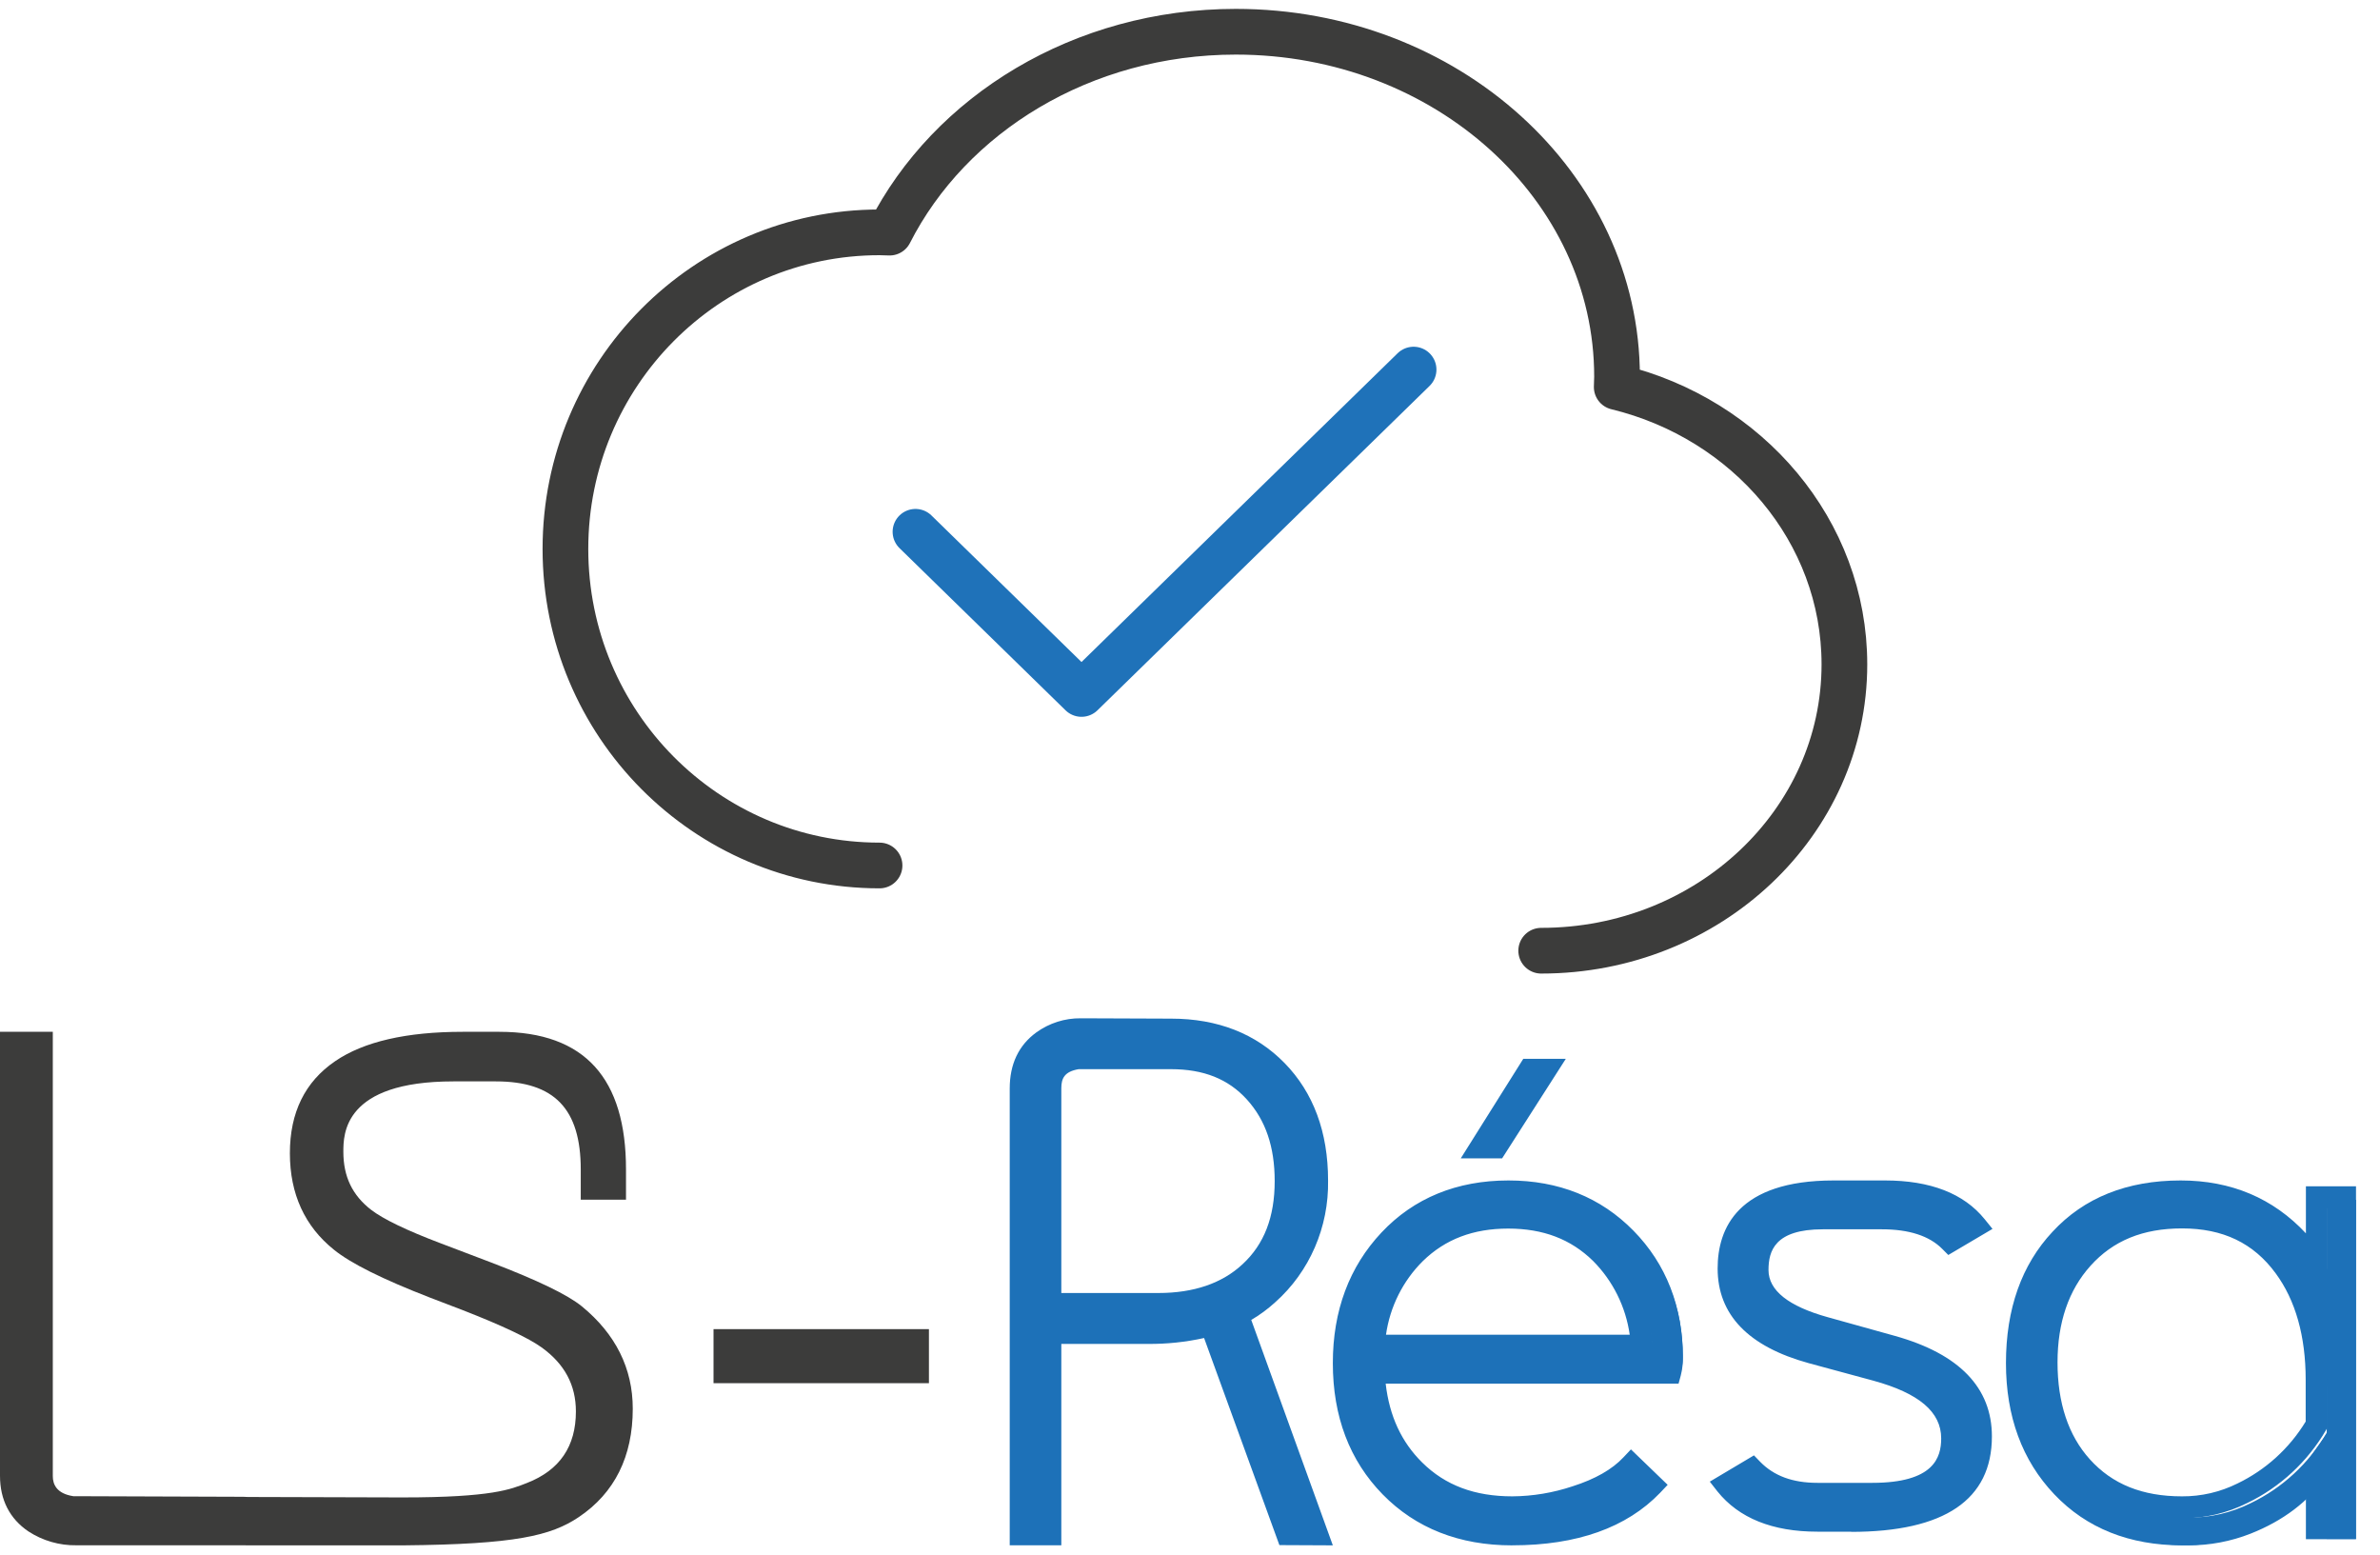
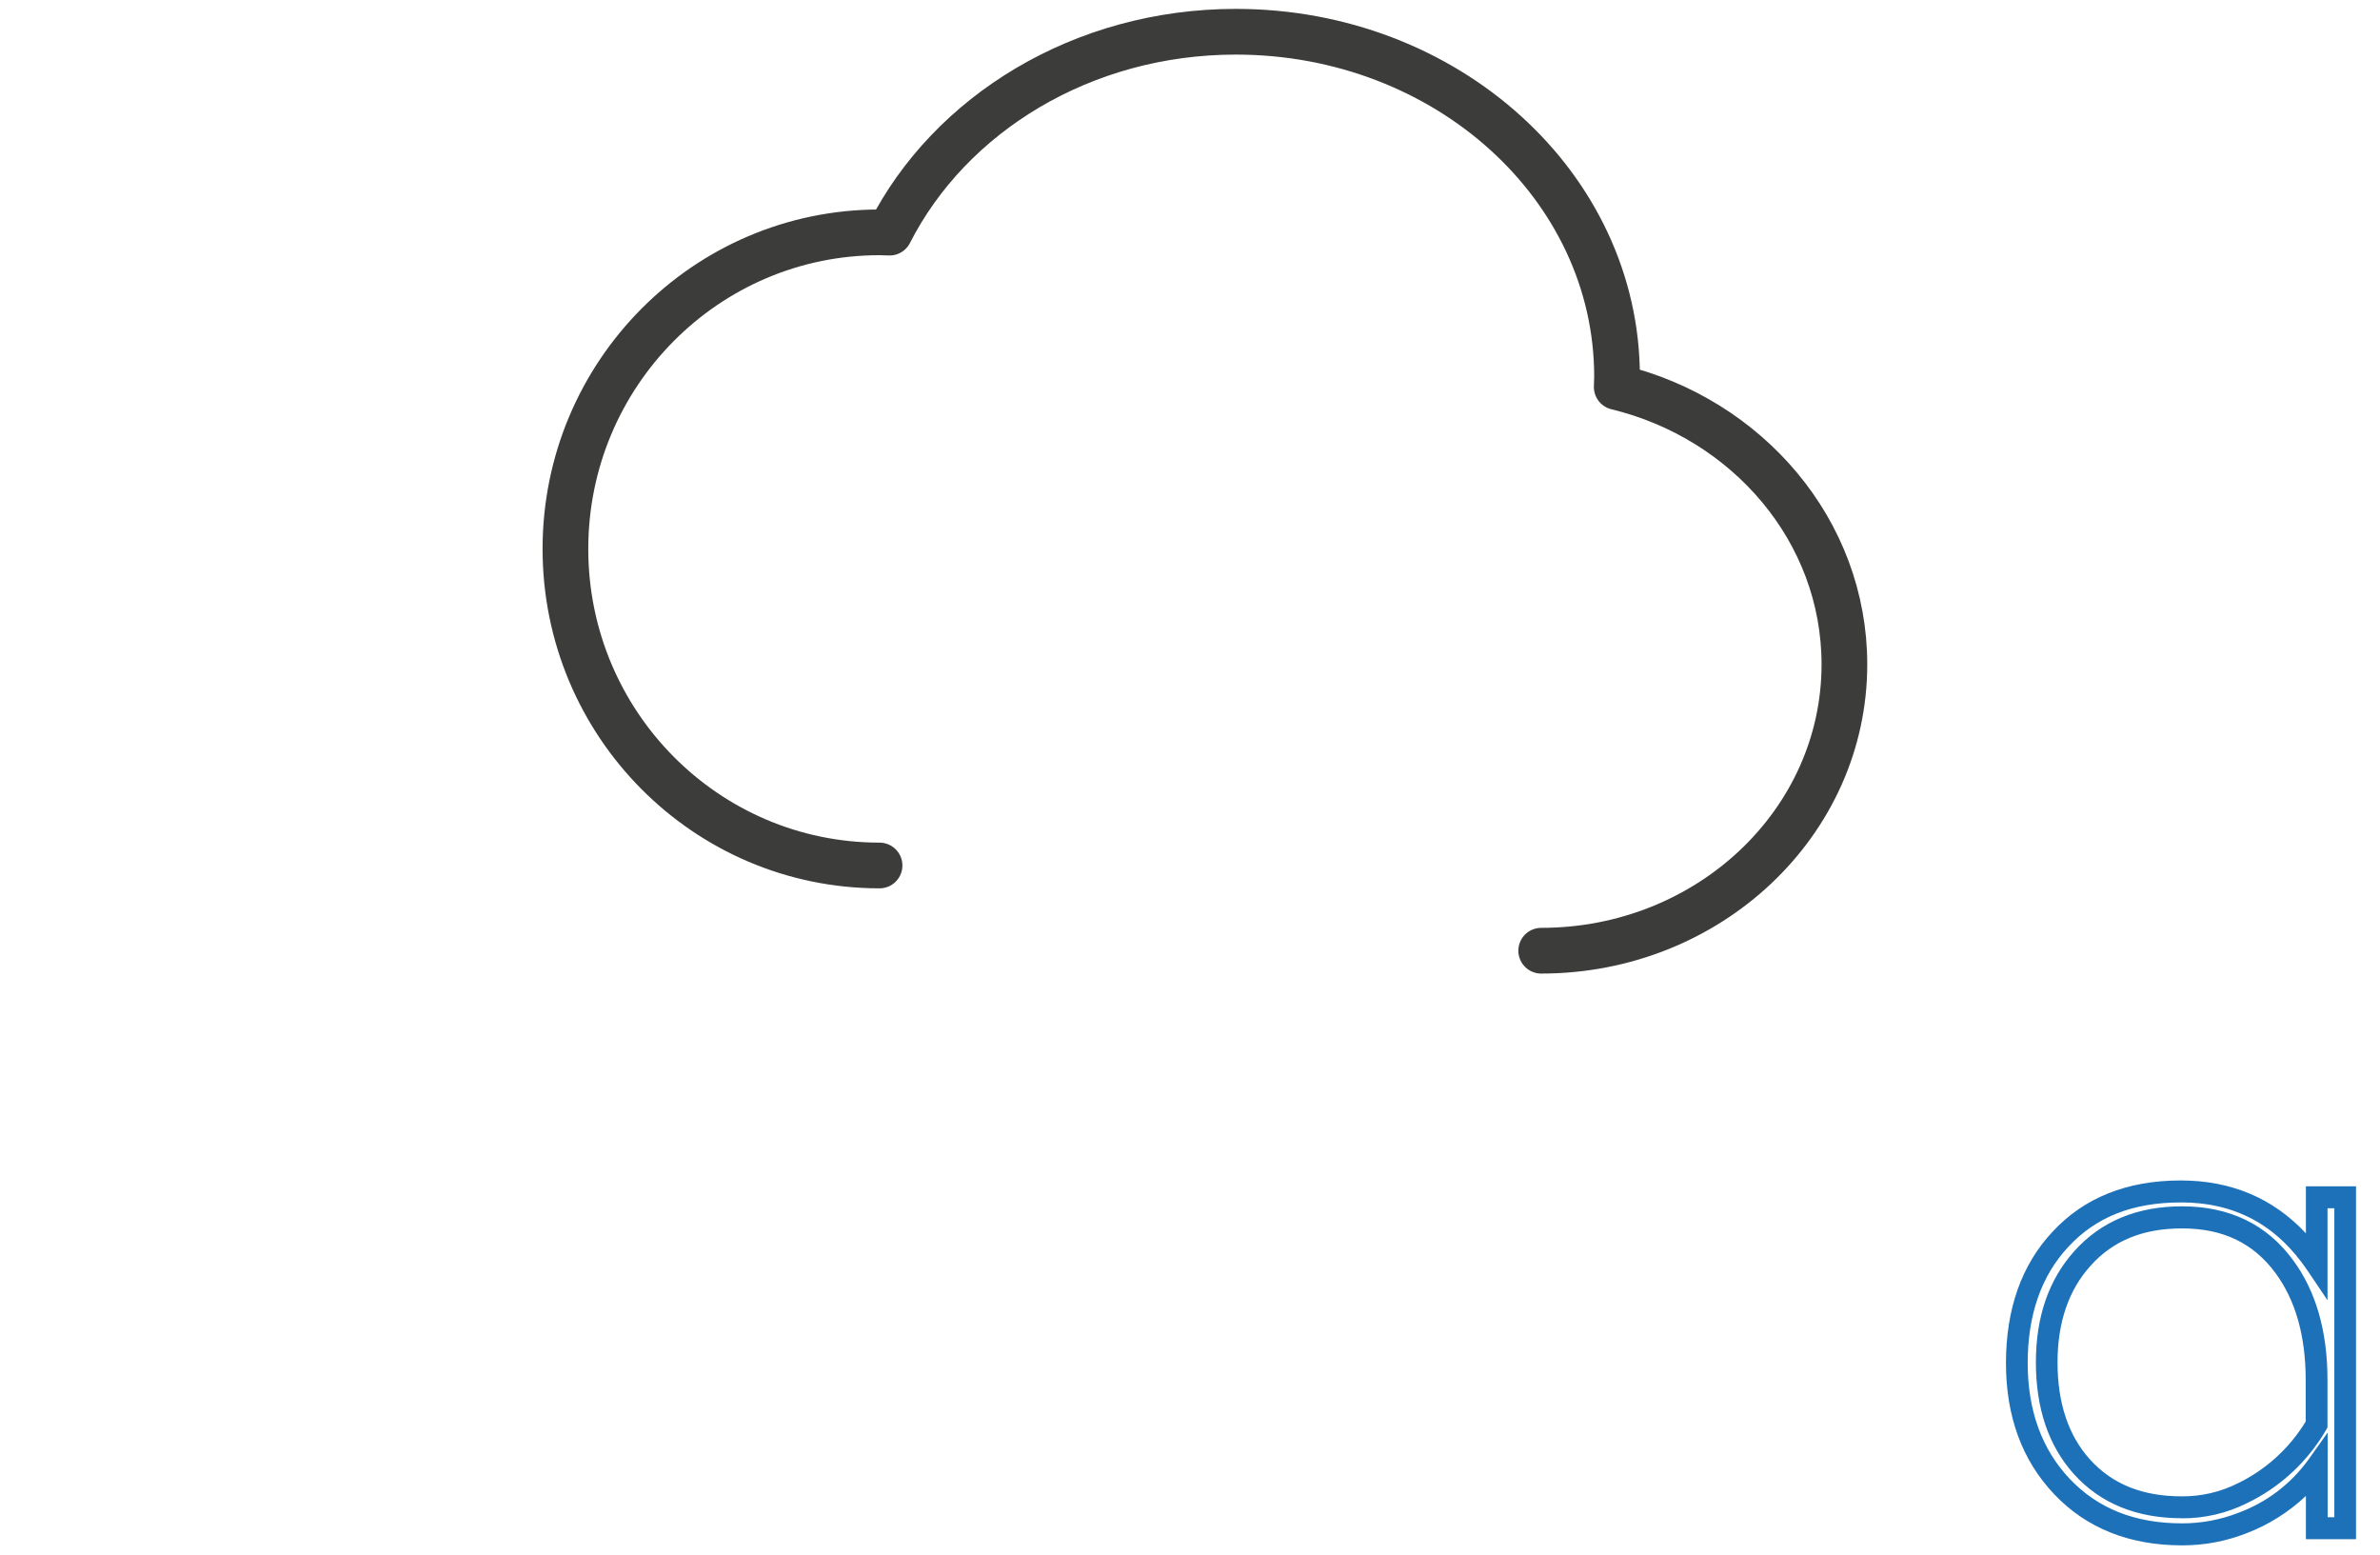
<svg xmlns="http://www.w3.org/2000/svg" width="75" height="49" viewBox="0 0 75 49">
  <g fill="none" fill-rule="evenodd" transform="translate(0 1)">
    <path stroke="#3C3C3B" stroke-linecap="round" stroke-linejoin="round" stroke-width="1.44" d="M48.567,28.952 C53.846,28.952 58.122,24.913 58.122,19.931 C58.122,15.726 55.073,12.194 50.947,11.193 C50.947,11.085 50.957,10.977 50.957,10.868 C50.957,4.866 45.579,0 38.945,0 C34.104,0 29.934,2.594 28.033,6.329 C27.928,6.329 27.823,6.32 27.717,6.32 C22.25,6.32 17.818,10.786 17.818,16.294 C17.818,21.802 22.25,26.267 27.717,26.267" />
-     <polyline stroke="#1F72B9" stroke-linecap="round" stroke-linejoin="round" stroke-width="1.44" points="28.849 15.754 34.081 20.863 44.546 10.644" />
-     <polygon fill="#3C3C3B" fill-rule="nonzero" points="22.485 40.874 29.273 40.874 29.273 42.577 22.485 42.577" />
-     <path fill="#1D71B8" fill-rule="nonzero" d="M42.001 47.686L40.317 47.678 37.944 41.154C37.362 41.283 36.768 41.345 36.173 41.34L33.445 41.34 33.445 47.684 31.819 47.684 31.819 33.295C31.819 32.527 32.1 31.933 32.653 31.529 33.065 31.231 33.558 31.075 34.06 31.081L36.905 31.092C38.37 31.092 39.574 31.564 40.482 32.493 41.389 33.422 41.851 34.667 41.851 36.189 41.877 37.66 41.267 39.066 40.188 40.025 39.955 40.238 39.701 40.426 39.43 40.584L42.001 47.686zM33.445 39.736L36.505 39.736C37.617 39.736 38.512 39.431 39.156 38.829 39.838 38.199 40.169 37.342 40.169 36.21 40.169 35.131 39.883 34.291 39.294 33.641 38.705 32.991 37.927 32.684 36.898 32.684L33.991 32.684C33.539 32.76 33.445 32.979 33.445 33.285L33.445 39.736zM53.03 41.728C53.034 41.888 53.015 42.048 52.976 42.204L43.399 42.204C43.472 43.474 43.911 44.494 44.716 45.264 45.522 46.035 46.571 46.42 47.864 46.42 48.563 46.416 49.257 46.304 49.921 46.088 50.705 45.845 51.3 45.513 51.706 45.093L52.38 45.725C51.362 46.749 49.854 47.261 47.855 47.261 46.241 47.261 44.933 46.763 43.932 45.768 42.931 44.773 42.428 43.483 42.425 41.899 42.425 40.344 42.918 39.06 43.905 38.047 44.892 37.035 46.175 36.527 47.752 36.525 49.286 36.525 50.548 37.015 51.54 37.996 52.532 38.977 53.029 40.22 53.031 41.725L53.03 41.728zM52.063 41.35C51.947 40.156 51.5 39.189 50.724 38.448 49.948 37.708 48.954 37.338 47.743 37.338 46.532 37.338 45.535 37.708 44.75 38.448 43.966 39.189 43.516 40.156 43.401 41.35L52.063 41.35zM49.342 32.359L47.336 35.493 46.033 35.493 48.002 32.359 49.342 32.359z" />
-     <path fill="#1D71B8" fill-rule="nonzero" d="M47.645 47.686C45.99 47.686 44.614 47.146 43.572 46.081 42.529 45.016 42.001 43.625 42.001 41.943 42.001 40.294 42.518 38.909 43.537 37.827 44.556 36.745 45.909 36.19 47.535 36.19 49.117 36.19 50.443 36.722 51.475 37.773 52.507 38.824 53.031 40.169 53.031 41.771 53.034 41.962 53.012 42.152 52.965 42.337L52.896 42.591 43.666 42.591C43.785 43.617 44.165 44.433 44.818 45.077 45.545 45.796 46.473 46.142 47.655 46.142 48.302 46.138 48.944 46.03 49.558 45.825 50.267 45.599 50.804 45.293 51.158 44.914L51.395 44.663 52.552 45.779 52.316 46.029C51.261 47.128 49.695 47.685 47.661 47.685L47.645 47.686zM47.554 36.883C46.1 36.883 44.954 37.349 44.049 38.306 43.145 39.263 42.699 40.478 42.699 41.943 42.699 43.456 43.149 44.649 44.072 45.592 44.995 46.535 46.159 46.994 47.645 46.994 49.327 46.994 50.642 46.589 51.559 45.789L51.395 45.631C50.909 46.022 50.353 46.312 49.757 46.486 49.075 46.714 48.363 46.833 47.645 46.838 46.298 46.838 45.184 46.414 44.335 45.577 43.487 44.739 43.022 43.629 42.946 42.268L42.926 41.902 52.348 41.902C52.348 41.862 52.348 41.82 52.348 41.774 52.348 40.337 51.904 39.194 50.992 38.265 50.079 37.337 48.949 36.887 47.535 36.887L47.554 36.883zM52.12 41.743L42.917 41.743 42.952 41.363C43.071 40.082 43.552 39.026 44.371 38.226 45.19 37.426 46.262 37.011 47.529 37.011 48.797 37.011 49.858 37.42 50.68 38.227 51.501 39.034 51.968 40.083 52.089 41.363L52.12 41.743zM43.673 41.051L51.357 41.051C51.232 40.169 50.826 39.352 50.201 38.725 49.502 38.039 48.628 37.706 47.527 37.706 46.427 37.706 45.547 38.04 44.841 38.727 44.211 39.35 43.802 40.167 43.676 41.051L43.673 41.051zM58.333 47.255L57.269 47.255C55.855 47.255 54.796 46.828 54.121 45.987L53.88 45.679 55.272 44.851 55.465 45.051C55.9 45.498 56.491 45.717 57.275 45.717L59 45.717C60.943 45.717 61.172 44.918 61.172 44.317 61.172 43.482 60.472 42.892 59.031 42.497L56.997 41.946C55.092 41.422 54.127 40.418 54.127 38.962 54.127 37.697 54.762 36.19 57.785 36.19L59.402 36.19C60.83 36.19 61.885 36.6 62.539 37.407L62.789 37.716 61.396 38.538 61.205 38.346C60.798 37.936 60.158 37.729 59.305 37.729L57.442 37.729C55.924 37.729 55.73 38.415 55.73 39.012 55.73 39.655 56.36 40.155 57.601 40.499L59.717 41.088C61.743 41.655 62.77 42.72 62.77 44.253 62.77 46.248 61.277 47.261 58.331 47.261M74.238 47.484L73.321 47.484 73.321 45.497C72.747 46.307 71.946 46.914 70.92 47.318 70.298 47.563 69.635 47.688 68.967 47.686 67.359 47.686 66.068 47.173 65.094 46.147 64.12 45.12 63.634 43.79 63.637 42.157 63.637 40.494 64.107 39.162 65.045 38.162 65.998 37.132 67.293 36.617 68.93 36.616 70.799 36.616 72.265 37.404 73.327 38.978L73.327 36.8 74.244 36.8 74.238 47.484zM73.321 44.139L73.321 42.695C73.321 41.201 72.972 39.983 72.275 39.041 71.497 37.981 70.396 37.451 68.972 37.451 67.621 37.451 66.549 37.893 65.757 38.776 64.986 39.629 64.601 40.748 64.601 42.131 64.601 43.536 64.979 44.658 65.735 45.497 66.52 46.373 67.599 46.811 68.972 46.811 69.648 46.816 70.316 46.661 70.923 46.358 71.923 45.878 72.758 45.105 73.32 44.139L73.321 44.139z" />
    <path fill="#1D71B8" fill-rule="nonzero" d="M68.76,47.686 C67.103,47.686 65.748,47.145 64.735,46.077 C63.721,45.01 63.213,43.623 63.213,41.944 C63.213,40.236 63.707,38.845 64.68,37.807 C65.671,36.734 67.029,36.19 68.718,36.19 C70.31,36.19 71.634,36.75 72.665,37.856 L72.665,36.374 L74.244,36.374 L74.244,47.492 L72.665,47.492 L72.665,46.129 C72.122,46.641 71.485,47.041 70.79,47.306 C70.143,47.56 69.454,47.688 68.76,47.686 M68.718,36.883 C67.206,36.883 66.049,37.341 65.179,38.281 C64.329,39.188 63.898,40.42 63.898,41.944 C63.898,43.438 64.345,44.667 65.228,45.597 C66.112,46.526 67.276,46.993 68.76,46.993 C69.368,46.994 69.97,46.882 70.536,46.661 C71.413,46.339 72.176,45.763 72.73,45.005 L73.351,44.131 L73.351,46.8 L73.561,46.8 L73.561,37.066 L73.346,37.066 L73.346,39.964 L72.721,39.037 C71.743,37.587 70.433,36.881 68.714,36.881 M68.762,46.832 C67.328,46.832 66.18,46.362 65.35,45.436 C64.558,44.556 64.156,43.373 64.156,41.919 C64.156,40.481 64.565,39.306 65.372,38.411 C66.208,37.478 67.348,37.005 68.76,37.005 C70.257,37.005 71.434,37.574 72.257,38.696 C72.979,39.671 73.345,40.94 73.345,42.467 L73.345,43.972 L73.299,44.054 C72.715,45.054 71.849,45.856 70.812,46.355 C70.174,46.674 69.47,46.838 68.758,46.834 M68.758,37.701 C67.529,37.701 66.587,38.087 65.876,38.88 C65.187,39.645 64.838,40.667 64.838,41.922 C64.838,43.198 65.18,44.225 65.855,44.974 C66.565,45.761 67.512,46.142 68.759,46.142 C69.366,46.146 69.966,46.007 70.51,45.736 C71.397,45.309 72.143,44.632 72.658,43.786 L72.658,42.469 C72.658,41.094 72.337,39.964 71.711,39.114 C71.014,38.164 70.053,37.701 68.764,37.701" />
-     <path fill="#3C3C3B" fill-rule="nonzero" d="M7.806,47.686 L12.726,47.686 C16.237,47.653 17.361,47.384 18.237,46.797 C19.369,46.037 19.94,44.887 19.94,43.38 C19.94,42.11 19.398,41.026 18.334,40.155 C17.881,39.788 16.95,39.338 15.482,38.776 L13.884,38.169 C12.814,37.764 12.075,37.408 11.691,37.112 C11.105,36.656 10.82,36.071 10.82,35.288 C10.82,34.735 10.82,33.069 14.287,33.069 L15.627,33.069 C17.469,33.07 18.301,33.933 18.301,35.846 L18.301,36.797 L19.727,36.797 L19.727,35.844 C19.727,32.995 18.448,31.507 15.735,31.507 L14.577,31.507 C12.815,31.507 11.464,31.814 10.561,32.433 C9.61,33.081 9.135,34.05 9.135,35.332 C9.135,36.613 9.603,37.635 10.524,38.373 C11.059,38.805 12.05,39.299 13.555,39.883 L14.59,40.279 C15.823,40.76 16.657,41.155 17.066,41.449 C17.794,41.972 18.148,42.637 18.148,43.467 C18.148,44.565 17.641,45.318 16.603,45.722 C16.099,45.918 15.518,46.176 12.692,46.176 L12.611,46.176 L7.808,46.162 L7.67,46.156 L2.31,46.137 C1.783,46.055 1.664,45.766 1.664,45.503 L1.664,31.507 L0,31.507 L0,45.492 C0,46.256 0.307,46.846 0.891,47.244 C1.344,47.54 1.873,47.693 2.412,47.684 L7.682,47.684 L7.806,47.686 Z" />
  </g>
</svg>